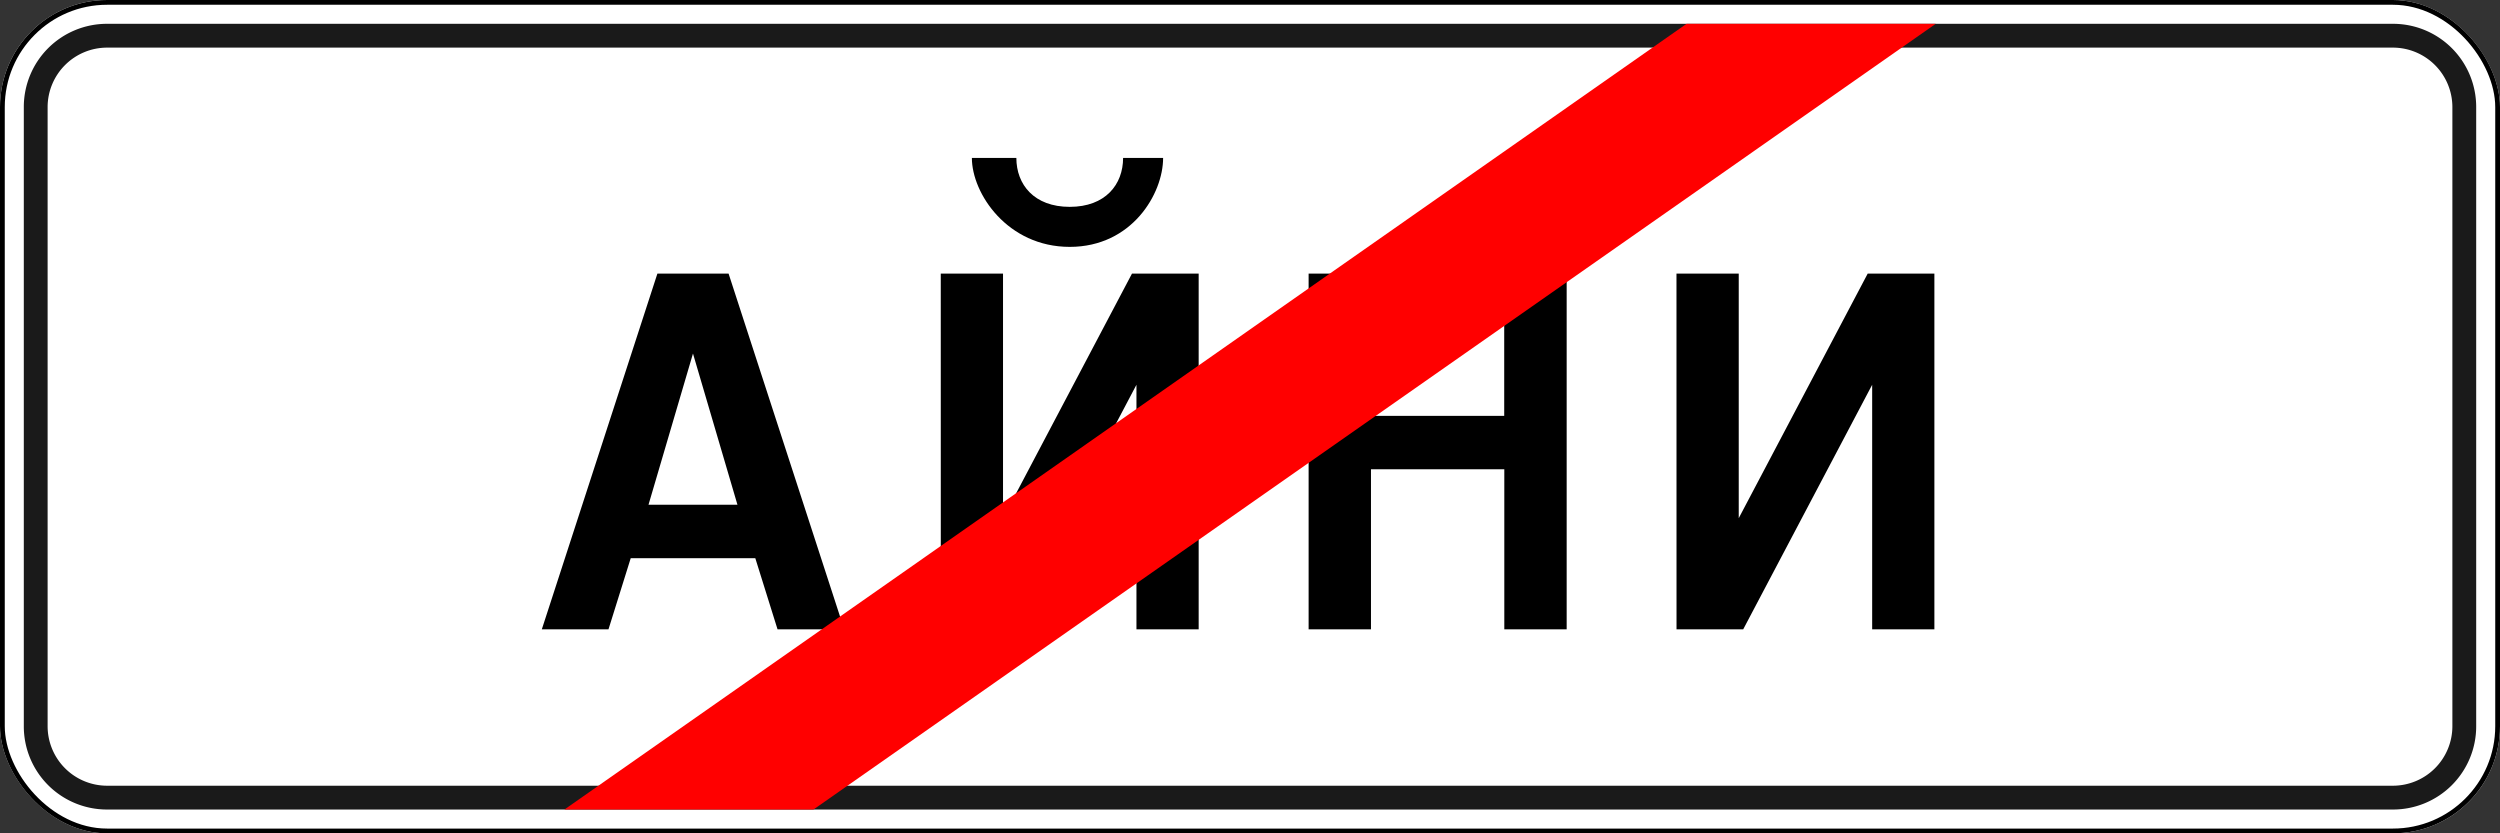
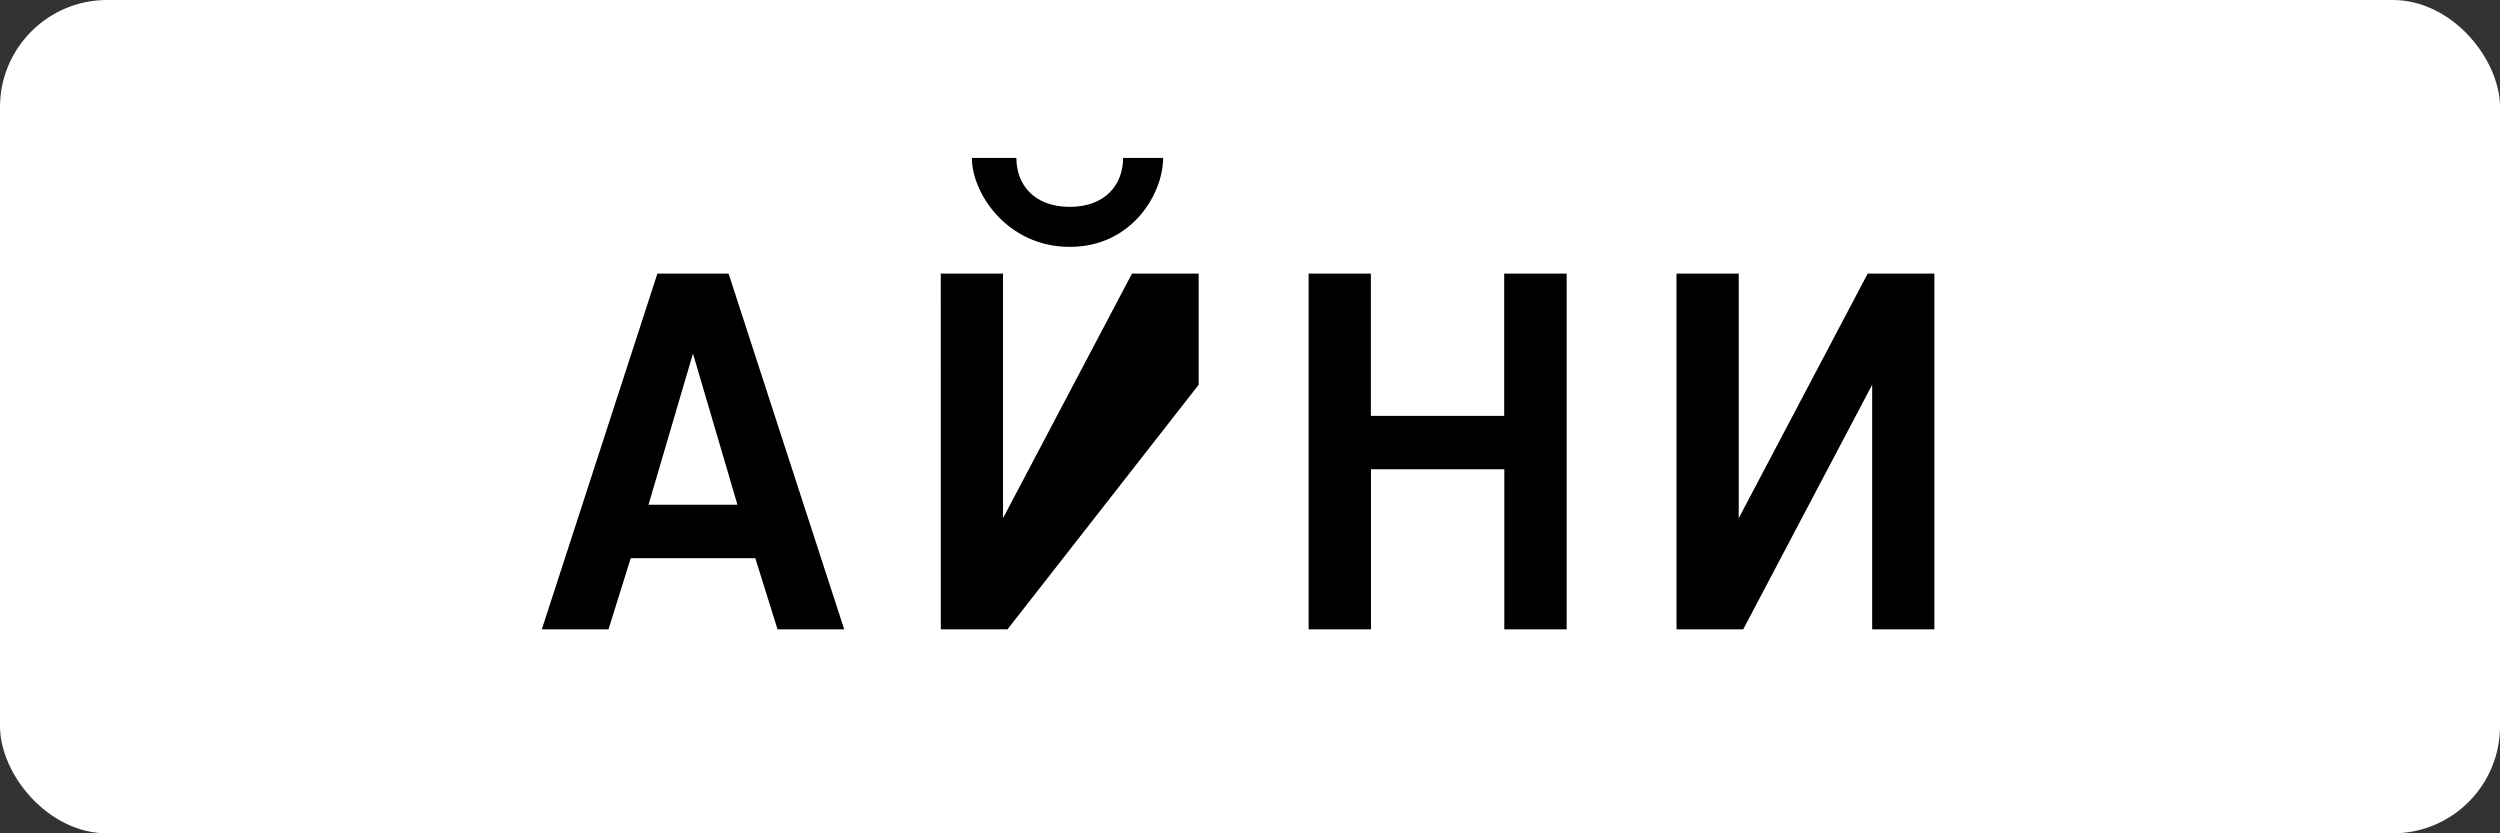
<svg xmlns="http://www.w3.org/2000/svg" width="1050" height="350" viewBox="0 0 1050 350">
  <rect x="0" y="0" width="1050" height="350" fill="#333333" stroke="none" />
  <g>
    <rect width="1050" height="350" rx="45" style="fill: #fff" />
-     <path d="M45,10A34.92,34.92,0,0,0,10,45V305a34.92,34.92,0,0,0,35,35h960a34.92,34.92,0,0,0,35-35V45a34.92,34.92,0,0,0-35-35Zm0,10h960a25,25,0,0,1,25,25V305a25,25,0,0,1-25,25H45a25,25,0,0,1-25-25V45A25,25,0,0,1,45,20Z" style="fill: #1a1a1a" />
-     <rect x="1" y="1" width="1048" height="348" rx="44" style="fill: none;stroke: #000;stroke-width: 2px" />
    <g>
      <path d="M306,114.9l48.57,149.43h-28l-9.34-29.88H264.9l-9.34,29.88h-28L276.11,114.9ZM309.73,212l-18.68-63.51L272.37,212Z" />
-       <path d="M395.12,114.9h26.15V217.63L475.44,114.9h28V264.33H477.31V161.6L423.14,264.33h-28Zm31.75-48.57c0,11.21,7.47,20.55,22.42,20.55s22.41-9.34,22.41-20.55h16.81c0,15-13.07,37.36-39.22,37.36s-41.1-22.41-41.1-37.36Z" />
+       <path d="M395.12,114.9h26.15V217.63L475.44,114.9h28V264.33V161.6L423.14,264.33h-28Zm31.75-48.57c0,11.21,7.47,20.55,22.42,20.55s22.41-9.34,22.41-20.55h16.81c0,15-13.07,37.36-39.22,37.36s-41.1-22.41-41.1-37.36Z" />
      <path d="M549.62,114.9h26.15v59.77h56V114.9H658V264.33H631.81V197.09h-56v67.24H549.62Z" />
      <path d="M704.12,114.9h26.15V217.63L784.44,114.9h28V264.33H786.31V161.6L732.14,264.33h-28Z" />
    </g>
-     <path d="M708.34,10,237.05,340H341.66L813,10Z" style="fill: red" />
  </g>
</svg>